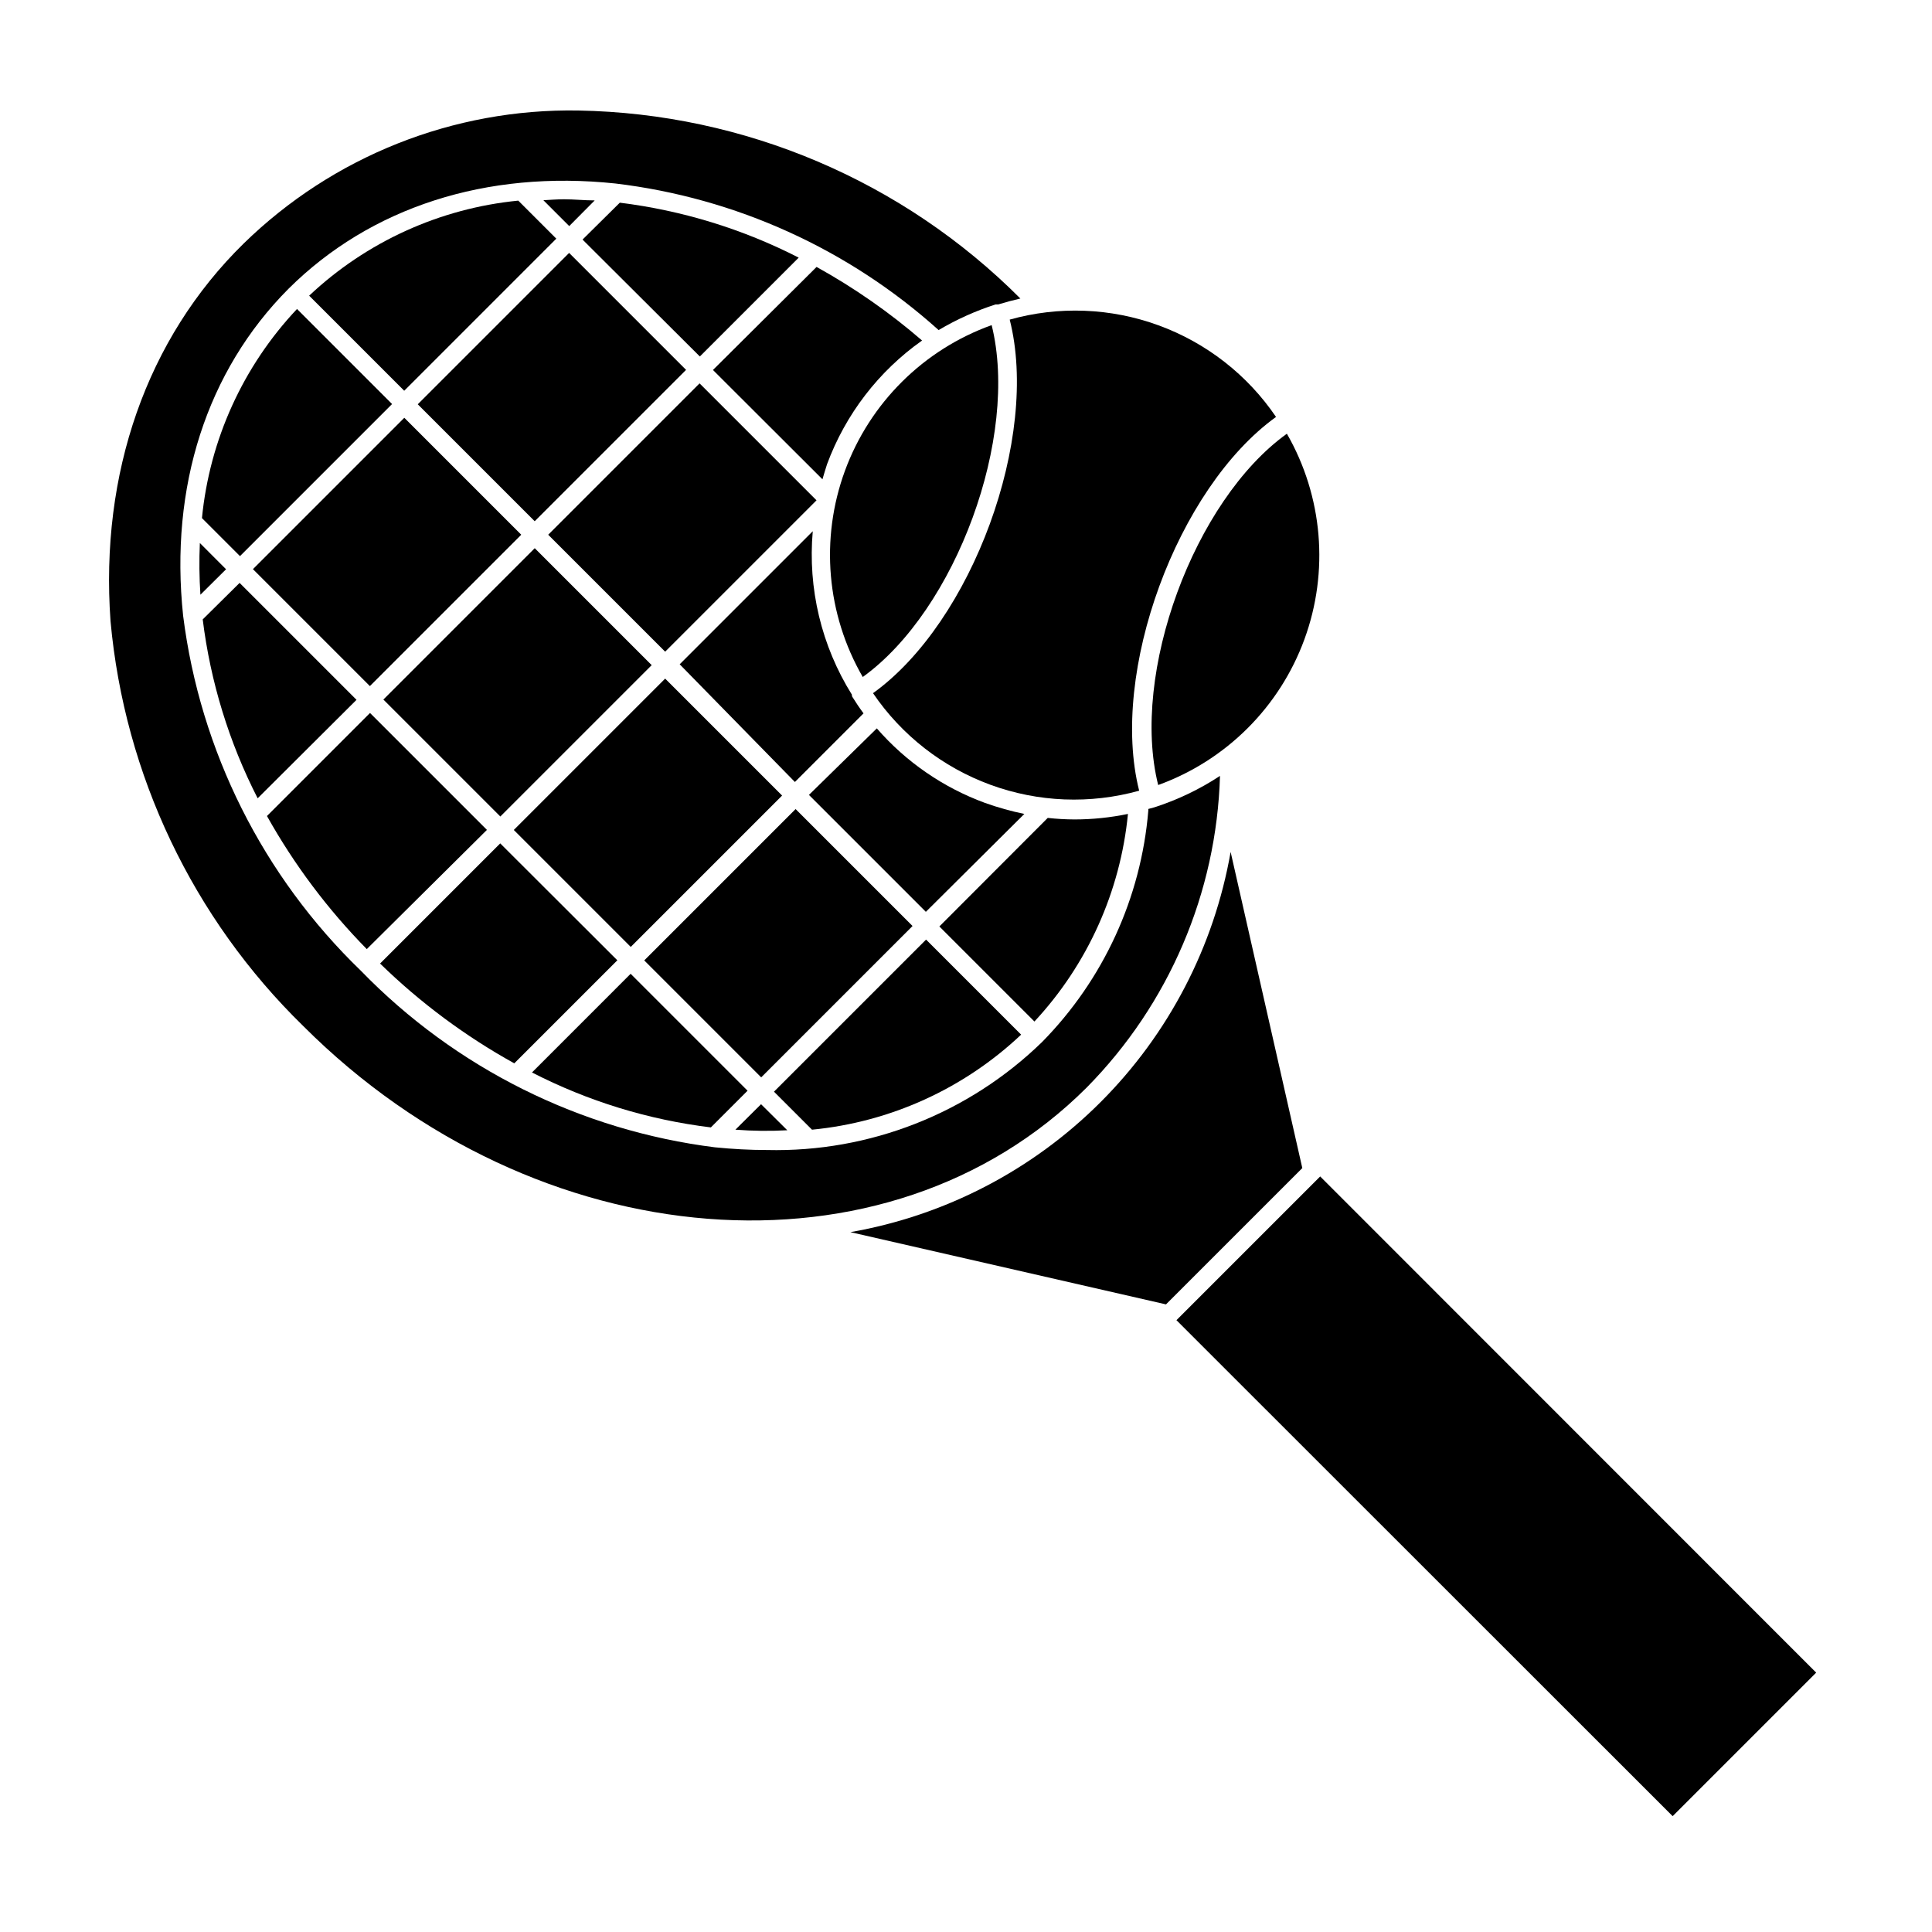
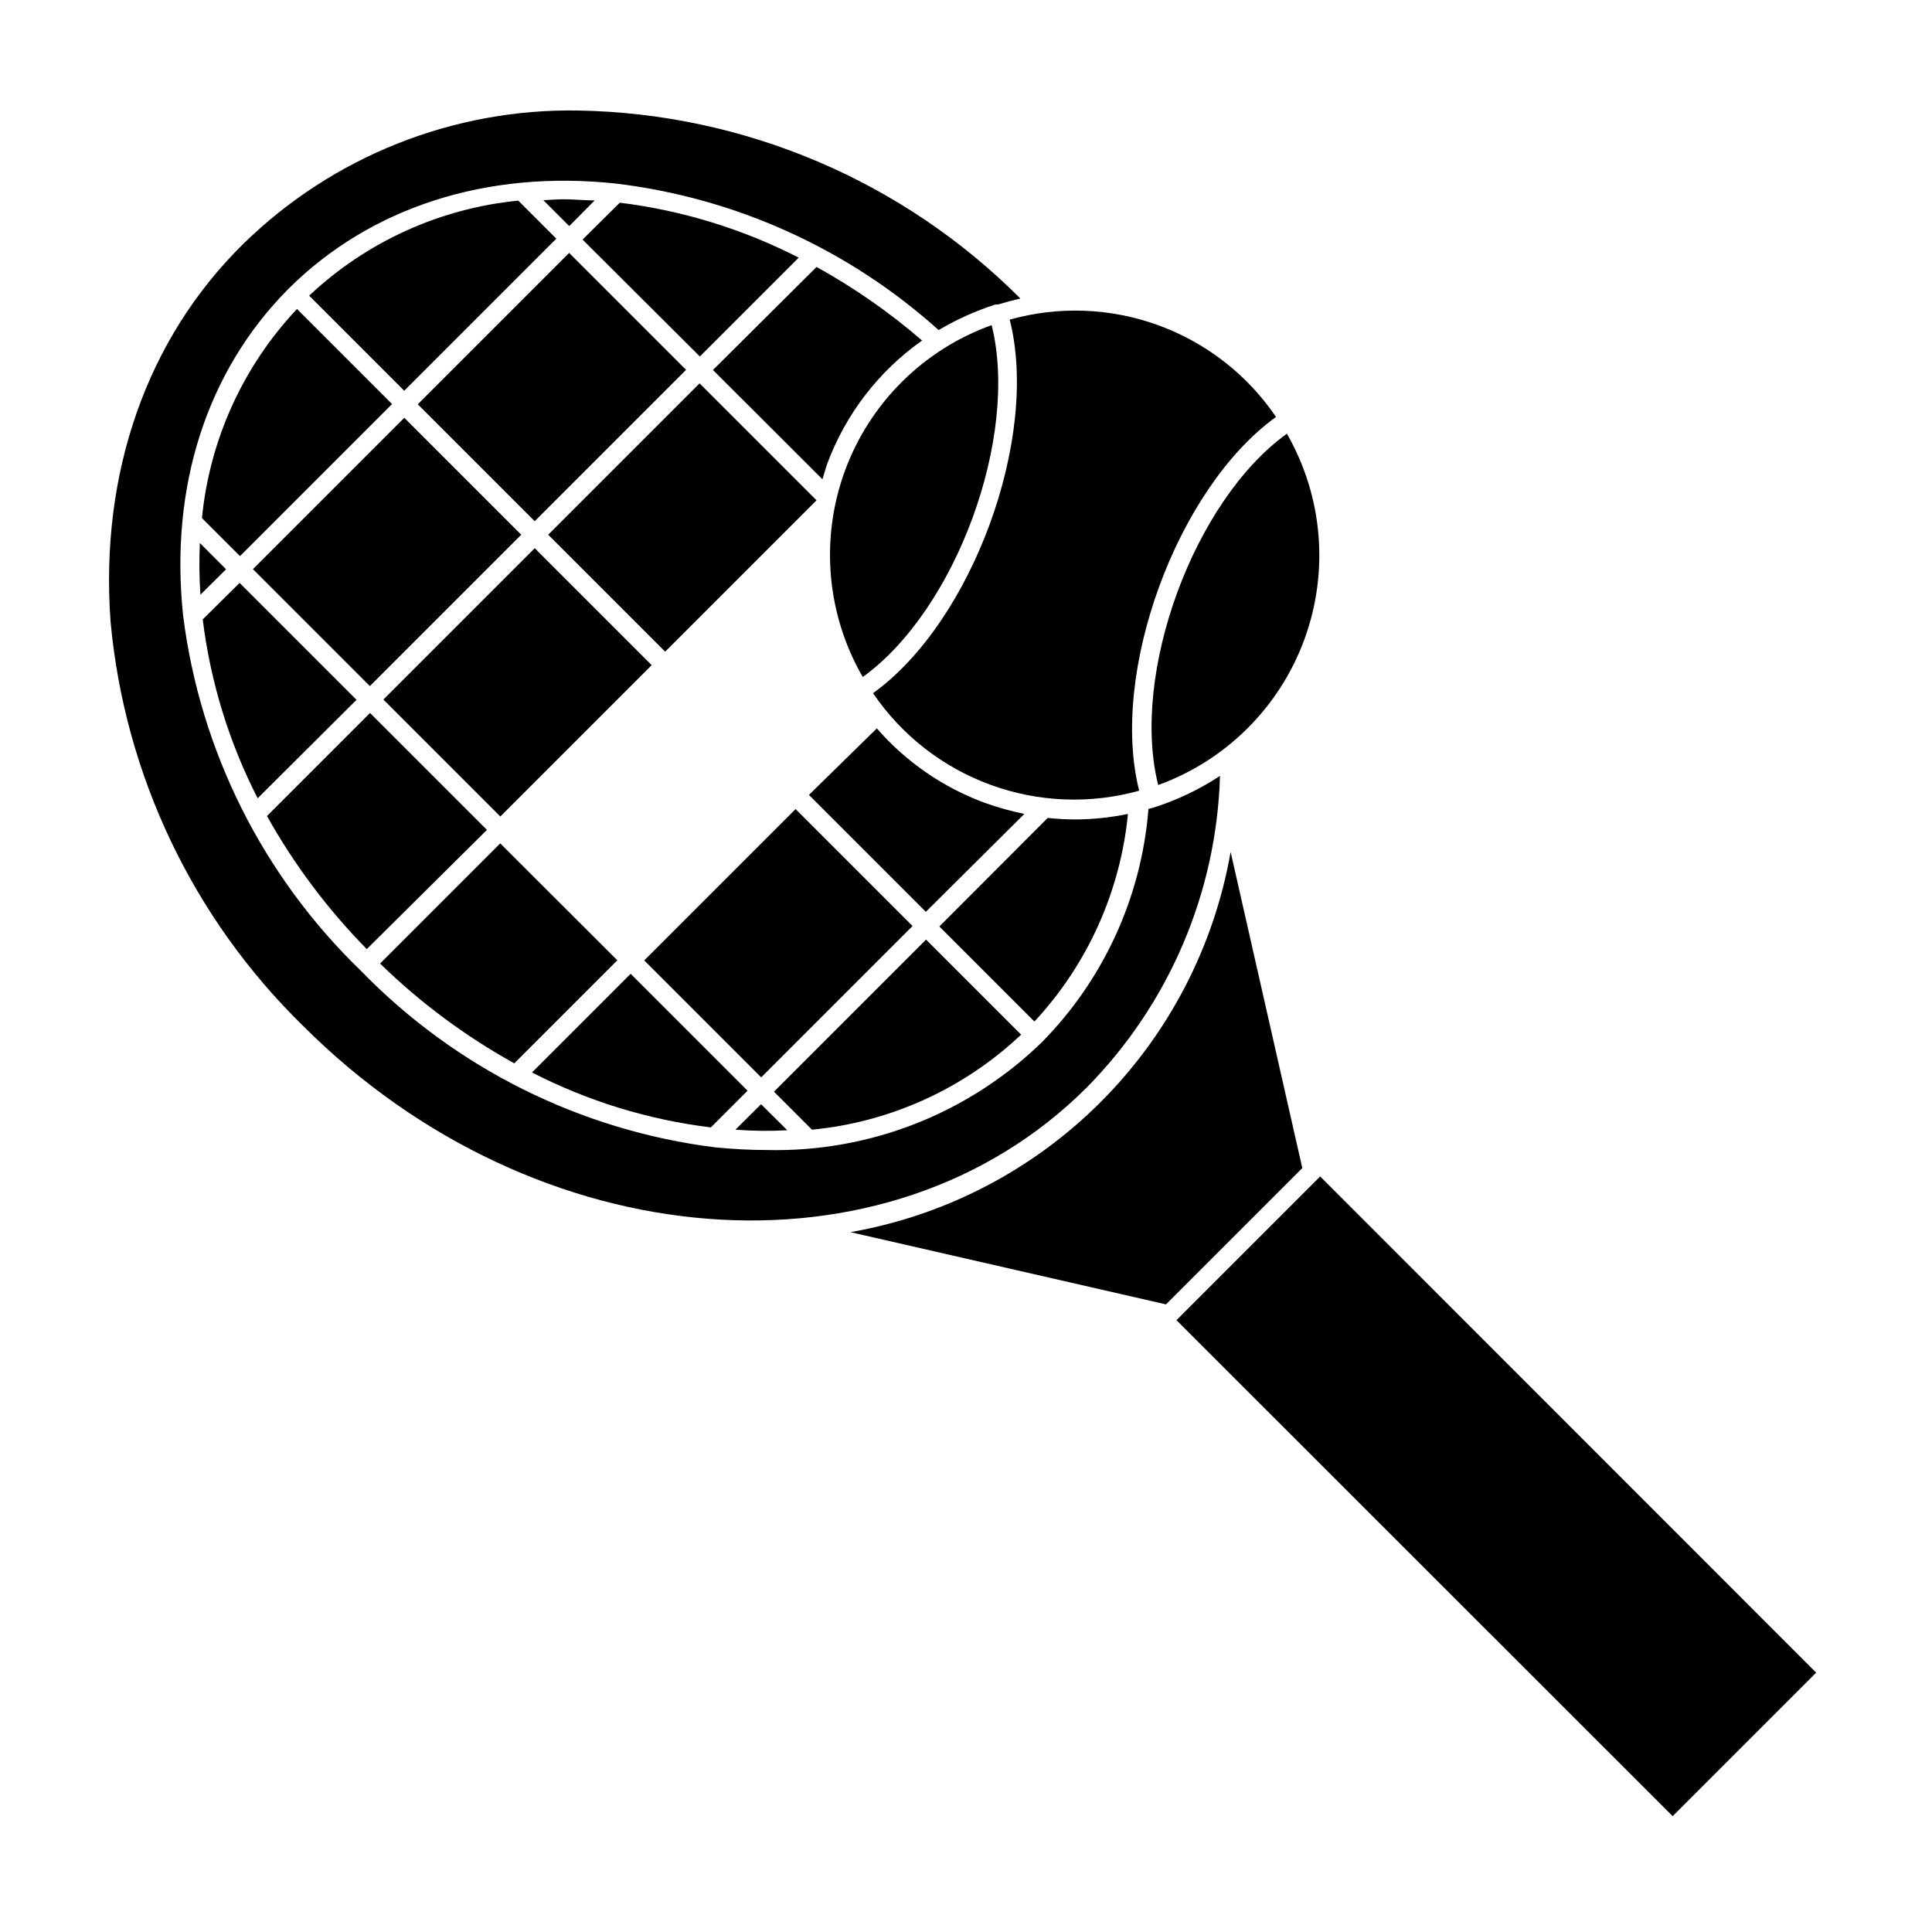
<svg xmlns="http://www.w3.org/2000/svg" fill="#000000" width="800px" height="800px" version="1.1" viewBox="144 144 512 512">
  <g>
    <path d="m493.86 455.77-38.09 38.09 131.5 131.44 38.035-38.035z" />
    <path d="m470.13 369.77c-4.394 25.117-16.43 48.27-34.461 66.301-18.031 18.035-41.184 30.066-66.301 34.461l83.633 19.145 36.125-36.125z" />
    <path d="m467.31 349.62c-5.375 3.539-11.207 6.336-17.332 8.312l-1.664 0.453v0.453c-1.934 23.102-11.898 44.797-28.16 61.316-19.473 18.941-45.746 29.258-72.902 28.613-4.535 0-9.07-0.25-13.703-0.707v0.004c-35.715-4.473-68.84-20.98-93.91-46.805-25.965-25.066-42.586-58.254-47.105-94.062-3.629-34.207 6.297-64.941 27.91-86.656 21.715-21.613 52.445-31.539 86.656-27.91 31.871 3.809 61.785 17.379 85.645 38.844 4.769-2.828 9.84-5.109 15.117-6.801h0.703c1.965-0.605 3.879-1.109 5.844-1.562-31.102-31.176-73.105-49.039-117.13-49.824-33.098-0.57-65.047 12.129-88.723 35.266-25.695 25.191-38.086 60.91-35.266 100.06 3.707 40.711 21.82 78.766 51.086 107.31 61.715 61.715 154.82 69.023 207.62 16.273 21.785-22.07 34.402-51.574 35.316-82.574z" />
    <path d="m211.03 294.83 40.113-40.113 30.992 30.992-40.113 40.113z" />
    <path d="m332.94 242.05 29.02 28.969c0.402-1.309 0.754-2.621 1.211-3.981 4.887-13.227 13.668-24.664 25.188-32.797-8.621-7.449-17.992-13.98-27.961-19.5z" />
-     <path d="m369.77 328.46v-0.352c-8.078-12.93-11.719-28.141-10.379-43.328l-35.266 35.266 30.531 31.188 18.188-18.188c-1.059-1.41-2.016-2.871-2.973-4.383z" />
    <path d="m415.46 359.7c-3.539-0.727-7.027-1.703-10.43-2.922-11.066-4.062-20.926-10.855-28.664-19.75l-17.988 17.633 30.984 30.984z" />
    <path d="m314.73 398.52 40.113-40.113 30.992 30.992-40.113 40.113z" />
    <path d="m298.38 207.49 31.086 30.984 26.199-26.199c-14.832-7.586-30.875-12.516-47.41-14.559z" />
    <path d="m288 197.06 6.852 6.852 6.75-6.801c-2.719 0-5.441-0.301-8.113-0.301-1.859 0-3.672 0.152-5.488 0.25z" />
    <path d="m254.71 251.14 40.113-40.113 30.992 30.992-40.113 40.113z" />
    <path d="m197.11 301.61 6.801-6.75-6.949-6.953c-0.203 4.566-0.152 9.141 0.148 13.703z" />
-     <path d="m280.16 363.95 40.113-40.113 30.992 30.992-40.113 40.113z" />
    <path d="m289.28 285.71 40.113-40.113 30.992 30.992-40.113 40.113z" />
    <path d="m197.52 281.3 10.078 10.078 40.305-40.305-25.191-25.191c-14.301 15.172-23.16 34.664-25.191 55.418z" />
    <path d="m245.6 329.39 40.113-40.113 30.992 30.992-40.113 40.113z" />
    <path d="m225.93 222.36 25.191 25.191 40.305-40.305-10.078-10.078c-20.75 2.039-40.242 10.895-55.418 25.191z" />
    <path d="m352.64 443.53-6.953-6.902-6.801 6.75c4.574 0.352 9.172 0.402 13.754 0.152z" />
    <path d="m342.11 433.05-30.984-30.984-26.145 26.148c14.816 7.617 30.867 12.547 47.406 14.562z" />
    <path d="m307.6 398.49-31.035-30.984-31.84 31.84h-0.004c10.625 10.363 22.586 19.262 35.57 26.449z" />
    <path d="m238.48 329.46-30.984-30.984-9.773 9.672c2.043 16.535 6.973 32.582 14.559 47.41z" />
    <path d="m273.04 363.93-30.984-30.984-27.305 27.305h-0.004c7.207 12.883 16.105 24.742 26.453 35.27z" />
    <path d="m414.61 418.19-25.191-25.191-40.305 40.305 10.078 10.078v-0.004c20.758-2.004 40.258-10.867 55.418-25.188z" />
    <path d="m442.92 359.7c-4.656 0.965-9.398 1.457-14.156 1.461-2.371-0.012-4.742-0.145-7.102-0.406l-28.719 28.766 25.191 25.191v0.004c14.07-15.125 22.777-34.457 24.785-55.016z" />
    <path d="m375.36 327.7c7.57 11.145 18.453 19.637 31.105 24.273 12.656 4.637 26.445 5.188 39.426 1.57-7.91-31.336 10.078-80.207 36.273-99.051v0.004c-7.574-11.156-18.465-19.648-31.133-24.277-12.664-4.629-26.465-5.16-39.449-1.52 7.961 31.285-9.926 80.105-36.223 99z" />
    <path d="m450.93 352.04c17.984-6.512 32.172-20.641 38.75-38.602 6.582-17.961 4.883-37.914-4.641-54.5-24.586 17.633-41.516 63.527-34.109 93.102z" />
    <path d="m406.8 230.16c-18.051 6.477-32.297 20.629-38.895 38.637-6.594 18.008-4.859 38.016 4.734 54.617 24.738-17.832 41.516-63.68 34.16-93.254z" />
  </g>
</svg>